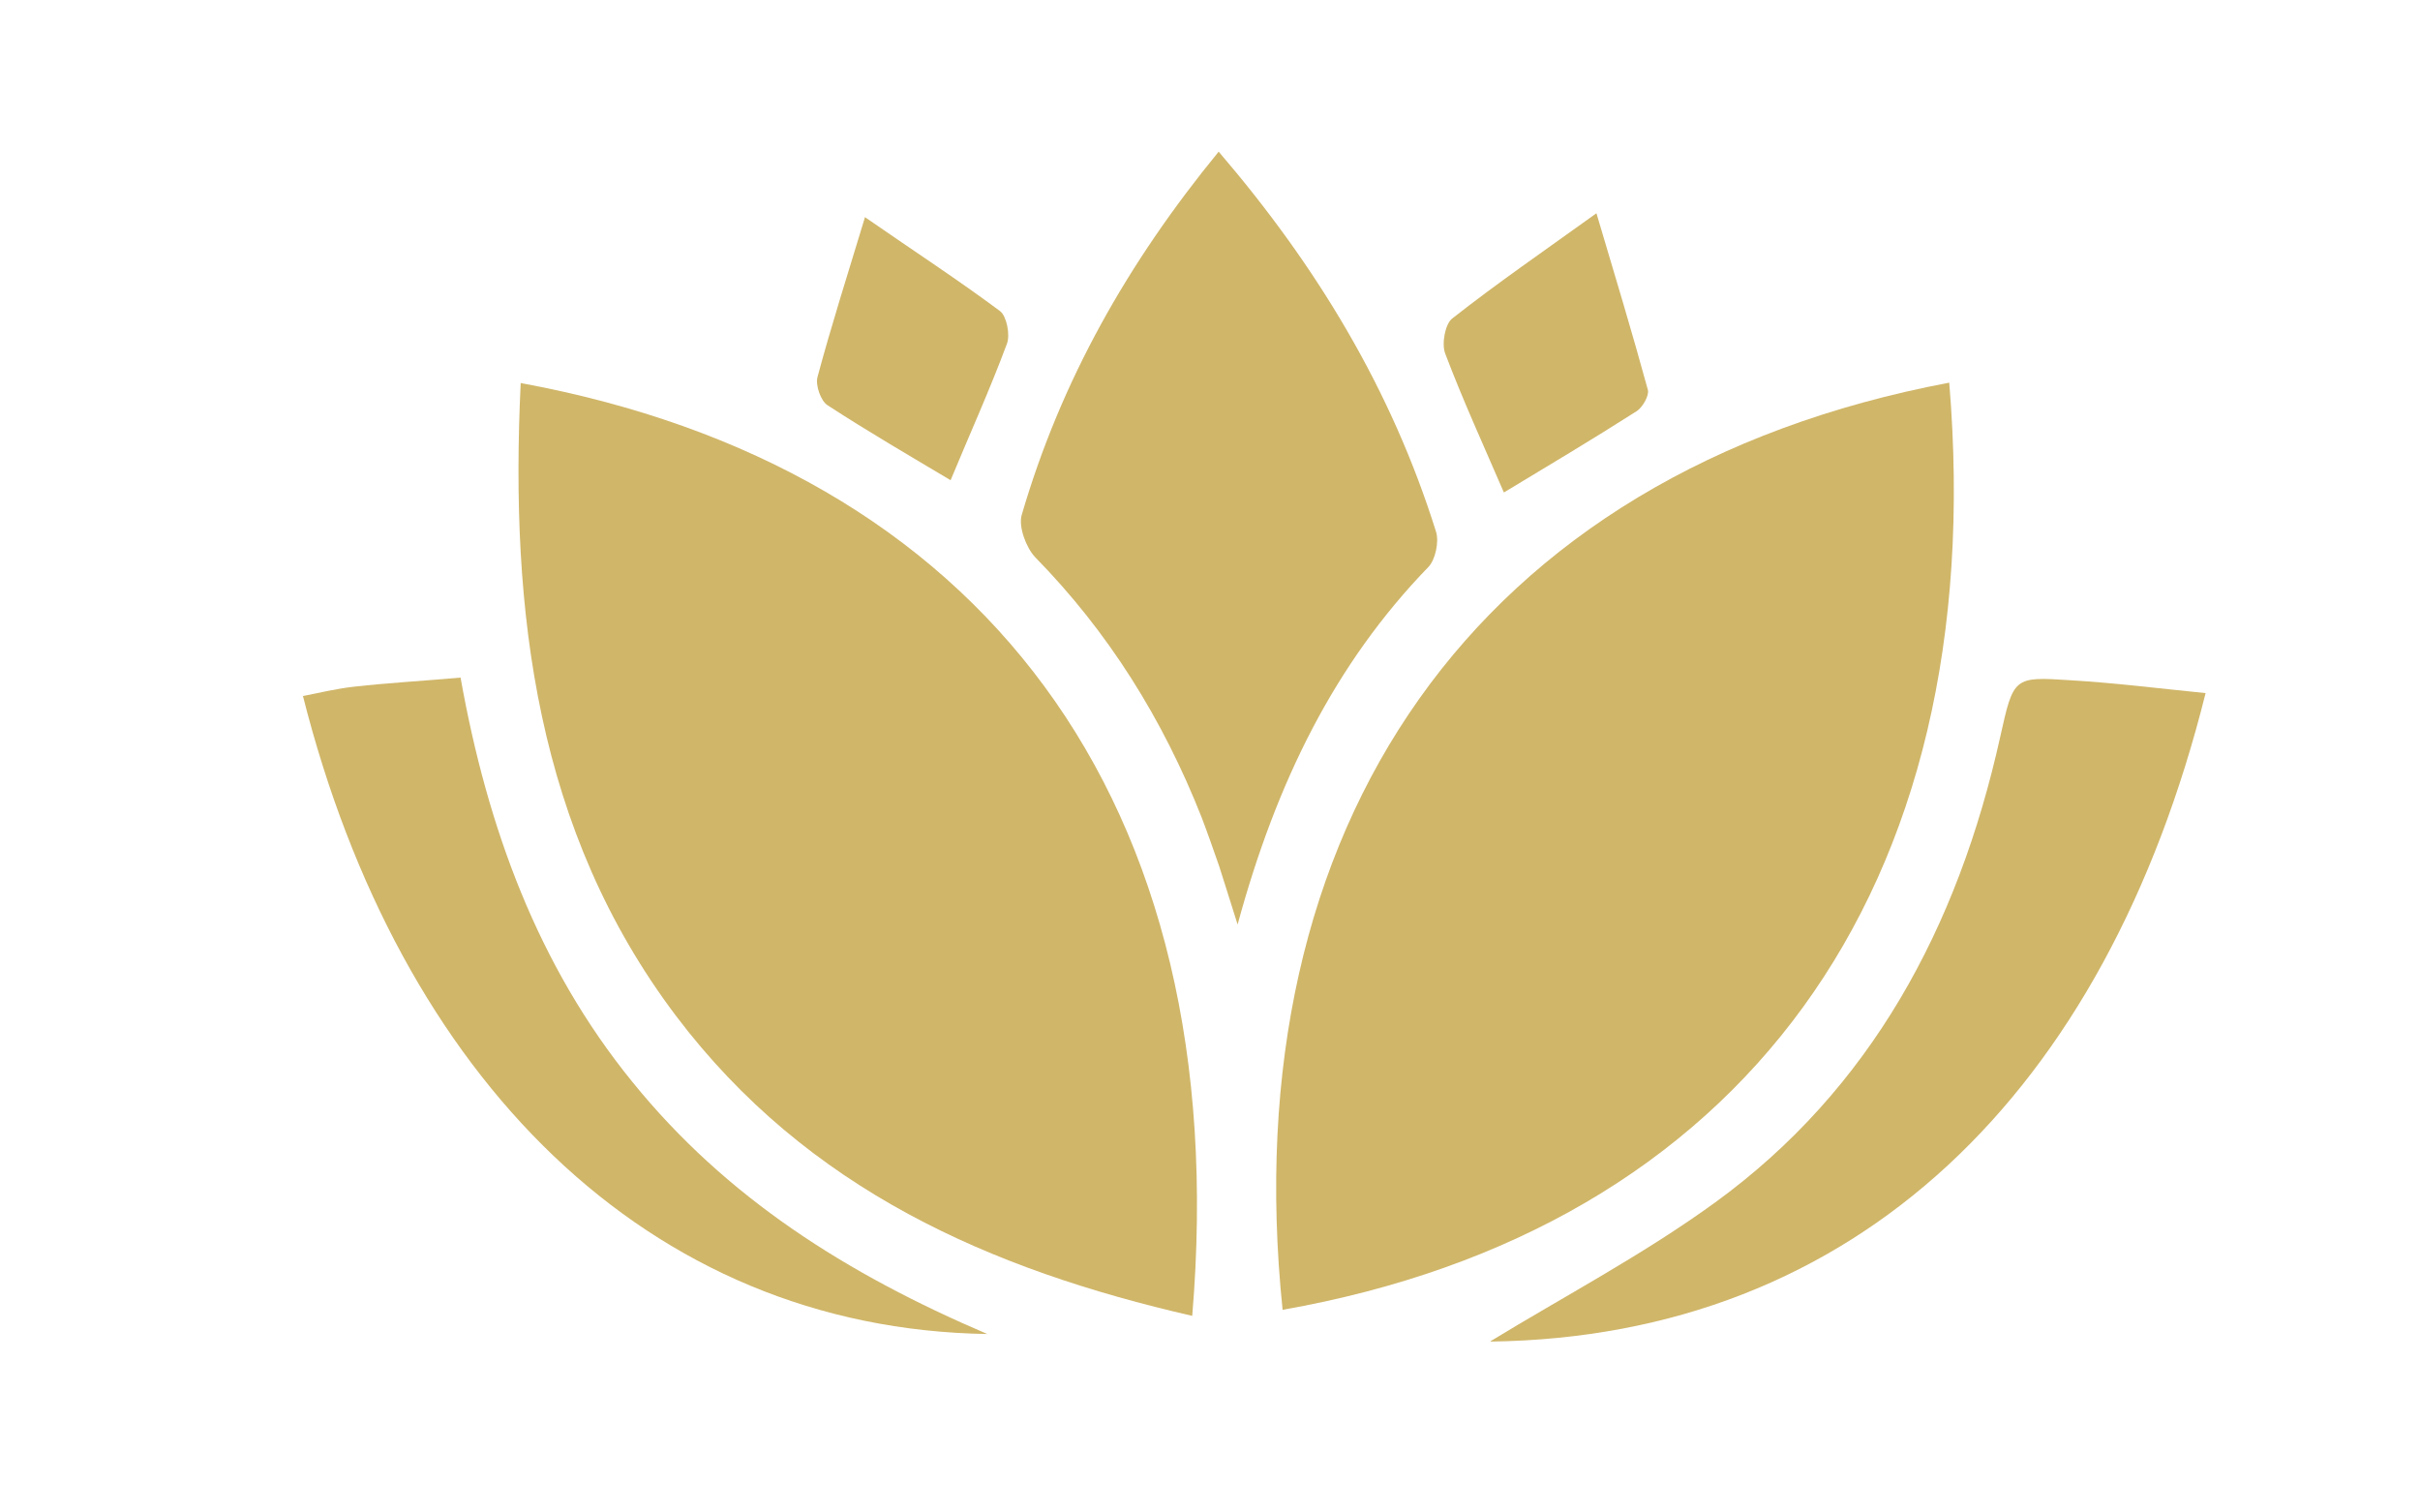
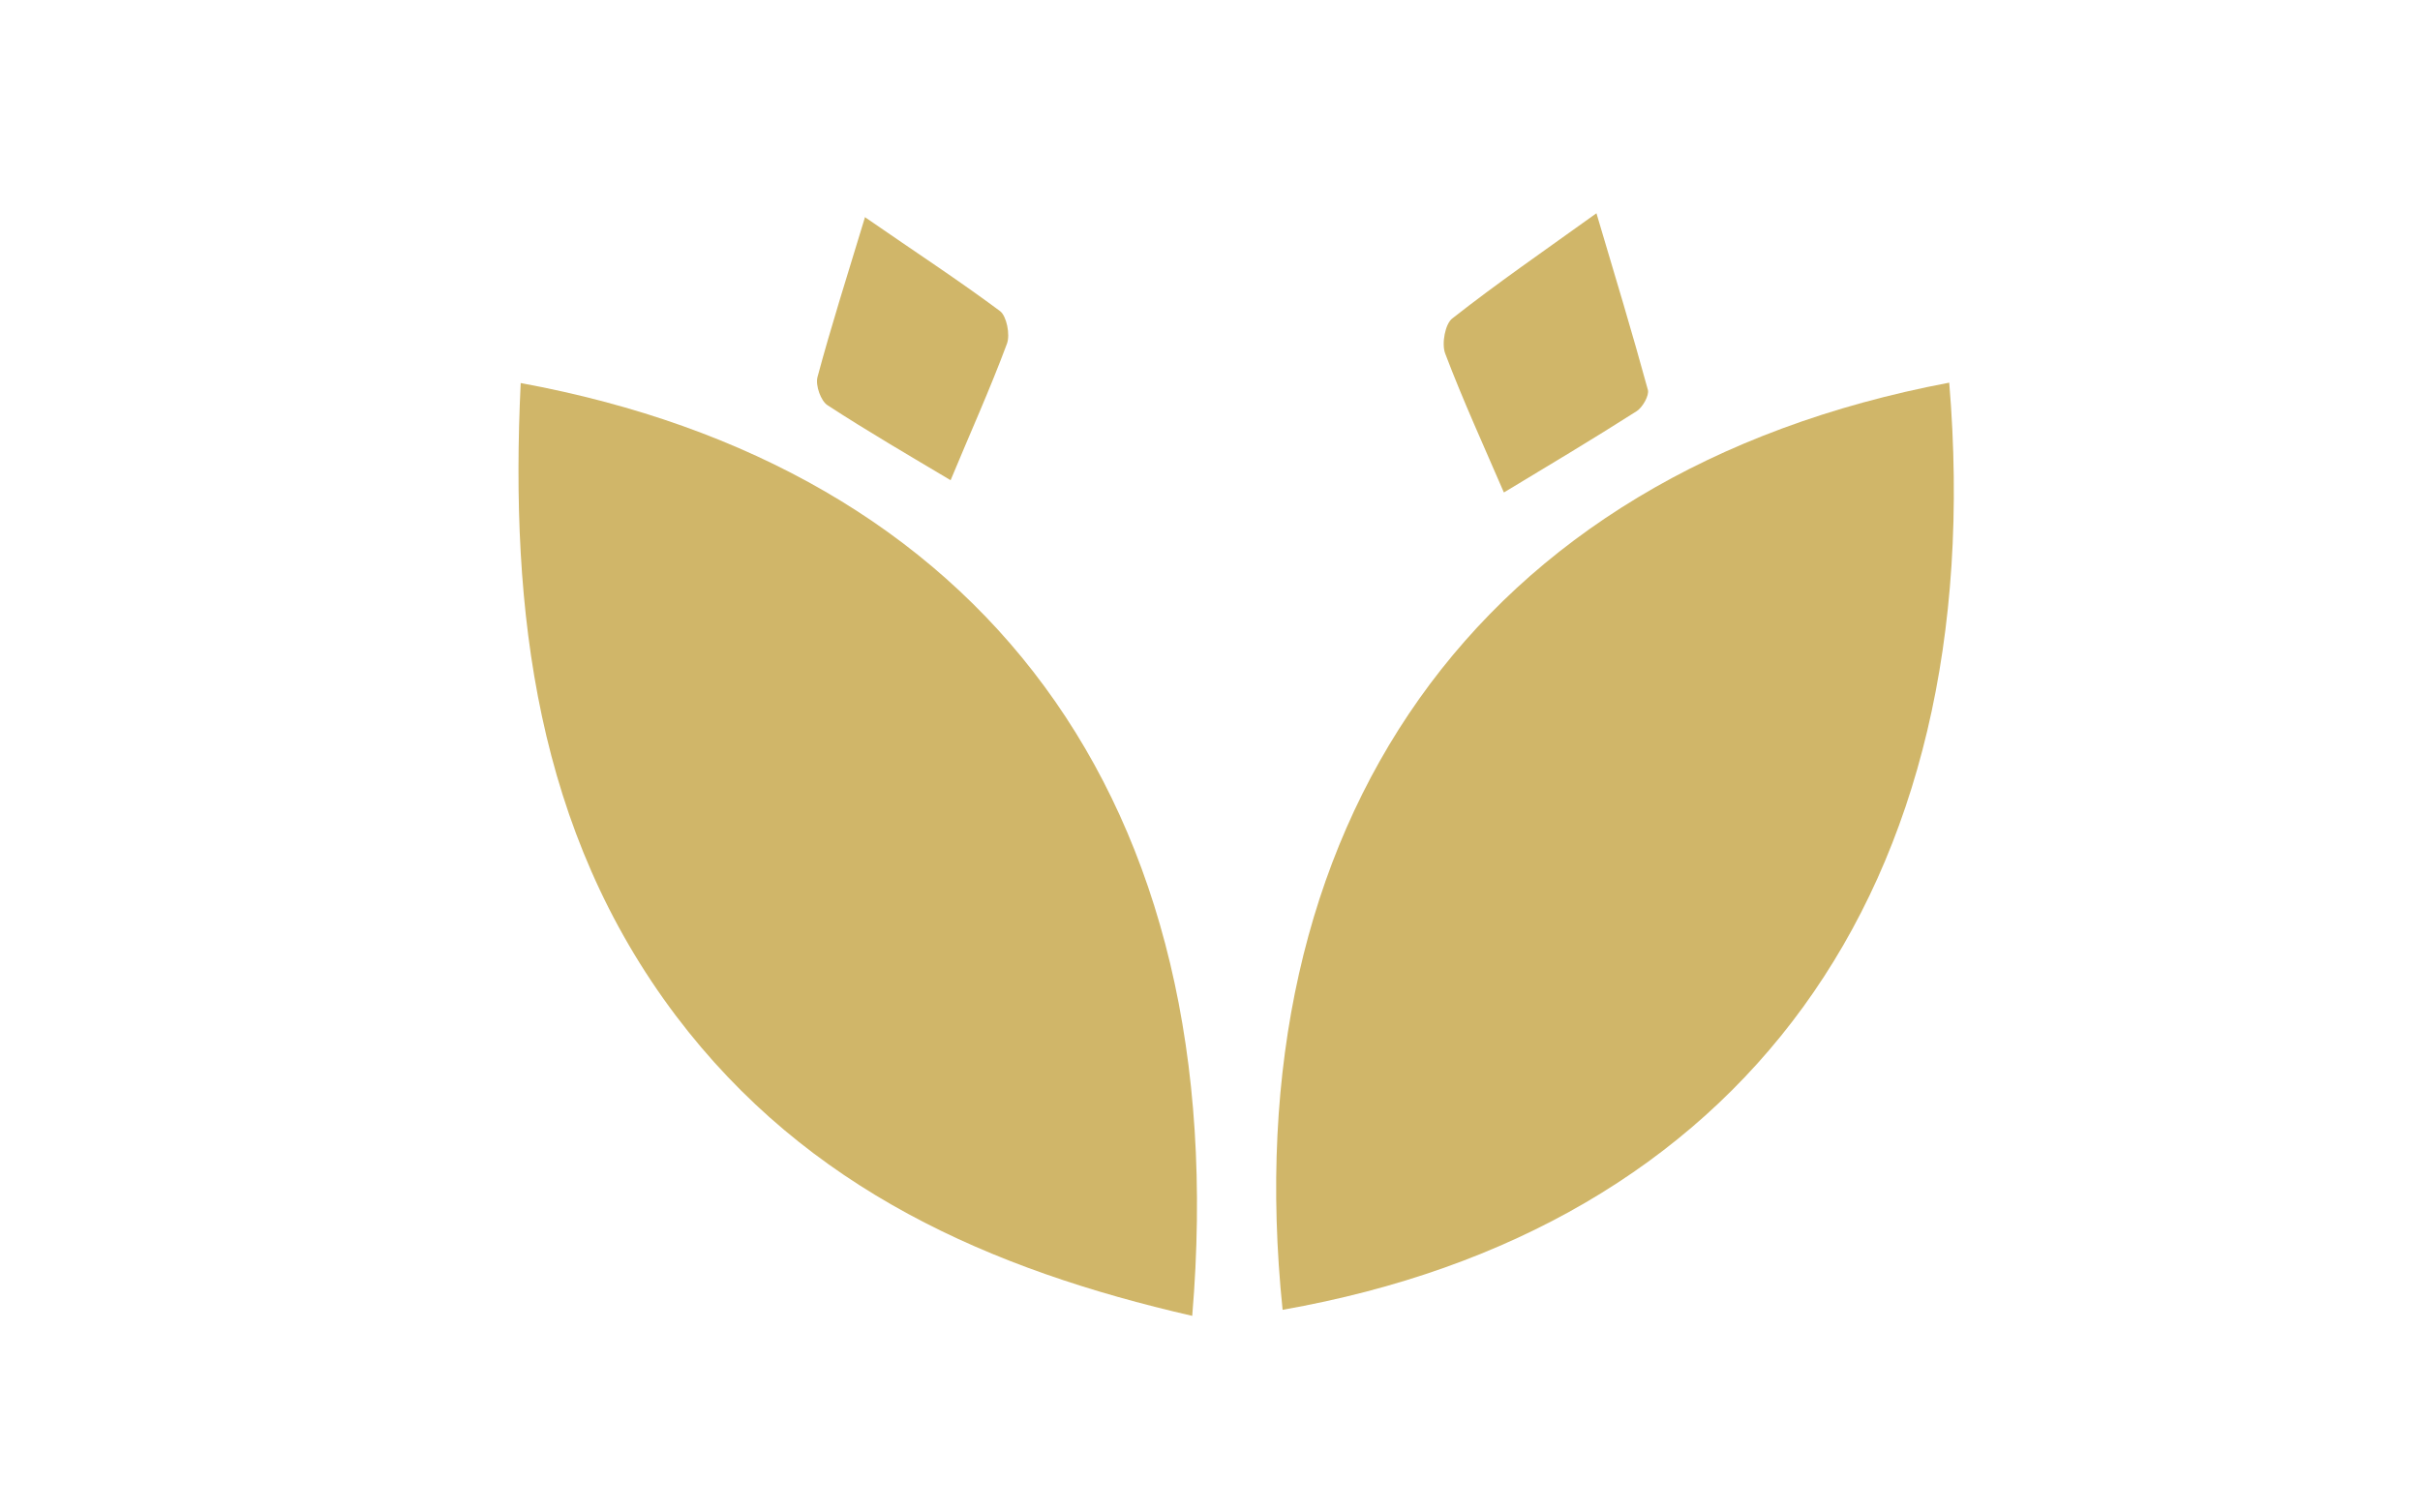
<svg xmlns="http://www.w3.org/2000/svg" width="64" height="40" viewBox="0 0 64 40" fill="none">
  <path d="M51.55 10.12C52.67 23.58 46.01 32.51 33.92 34.64C32.6 21.87 39 12.49 51.55 10.12Z" fill="#D0B669" />
  <path d="M13.77 10.13C25.89 12.36 32.68 21.09 31.53 34.8C26.21 33.58 21.36 31.47 17.88 26.87C14.19 21.98 13.48 16.2 13.77 10.14" fill="#D0B669" />
-   <path d="M32.22 4C34.82 7.03 36.8 10.3 37.98 14.07C38.06 14.33 37.96 14.8 37.78 14.99C35.3 17.55 33.76 20.67 32.73 24.45C32.51 23.76 32.38 23.33 32.24 22.9C32.09 22.47 31.94 22.04 31.78 21.62C30.75 19.01 29.31 16.71 27.38 14.74C27.14 14.49 26.93 13.93 27.02 13.62C28.06 10.06 29.83 6.94 32.23 4.01" fill="#D0B669" />
-   <path d="M39.42 35.47C41.37 34.28 43.46 33.18 45.36 31.8C49.46 28.82 51.78 24.54 52.9 19.48C53.25 17.91 53.25 17.89 54.75 17.99C55.94 18.06 57.12 18.21 58.33 18.33C55.69 28.9 49.09 35.35 39.42 35.48" fill="#D0B669" />
-   <path d="M8 18.41C8.46 18.32 8.91 18.21 9.37 18.16C10.26 18.06 11.16 18.01 12.18 17.92C12.89 21.9 14.23 25.55 16.73 28.62C19.21 31.68 22.39 33.69 26.11 35.28C17.11 35.14 10.56 28.49 8.01 18.4" fill="#D0B669" />
  <path d="M39.77 13.02C39.24 11.79 38.69 10.59 38.22 9.35C38.12 9.09 38.22 8.56 38.41 8.42C39.58 7.5 40.8 6.66 42.22 5.64C42.72 7.32 43.17 8.81 43.58 10.31C43.62 10.46 43.44 10.77 43.29 10.87C42.13 11.61 40.94 12.32 39.78 13.02" fill="#D0B669" />
  <path d="M22.87 5.74C24.2 6.66 25.35 7.41 26.45 8.23C26.62 8.36 26.72 8.85 26.63 9.09C26.18 10.3 25.65 11.47 25.14 12.7C24.05 12.05 22.95 11.411 21.89 10.72C21.71 10.611 21.56 10.191 21.62 9.97C21.98 8.63 22.4 7.31 22.88 5.73" fill="#D0B669" />
</svg>